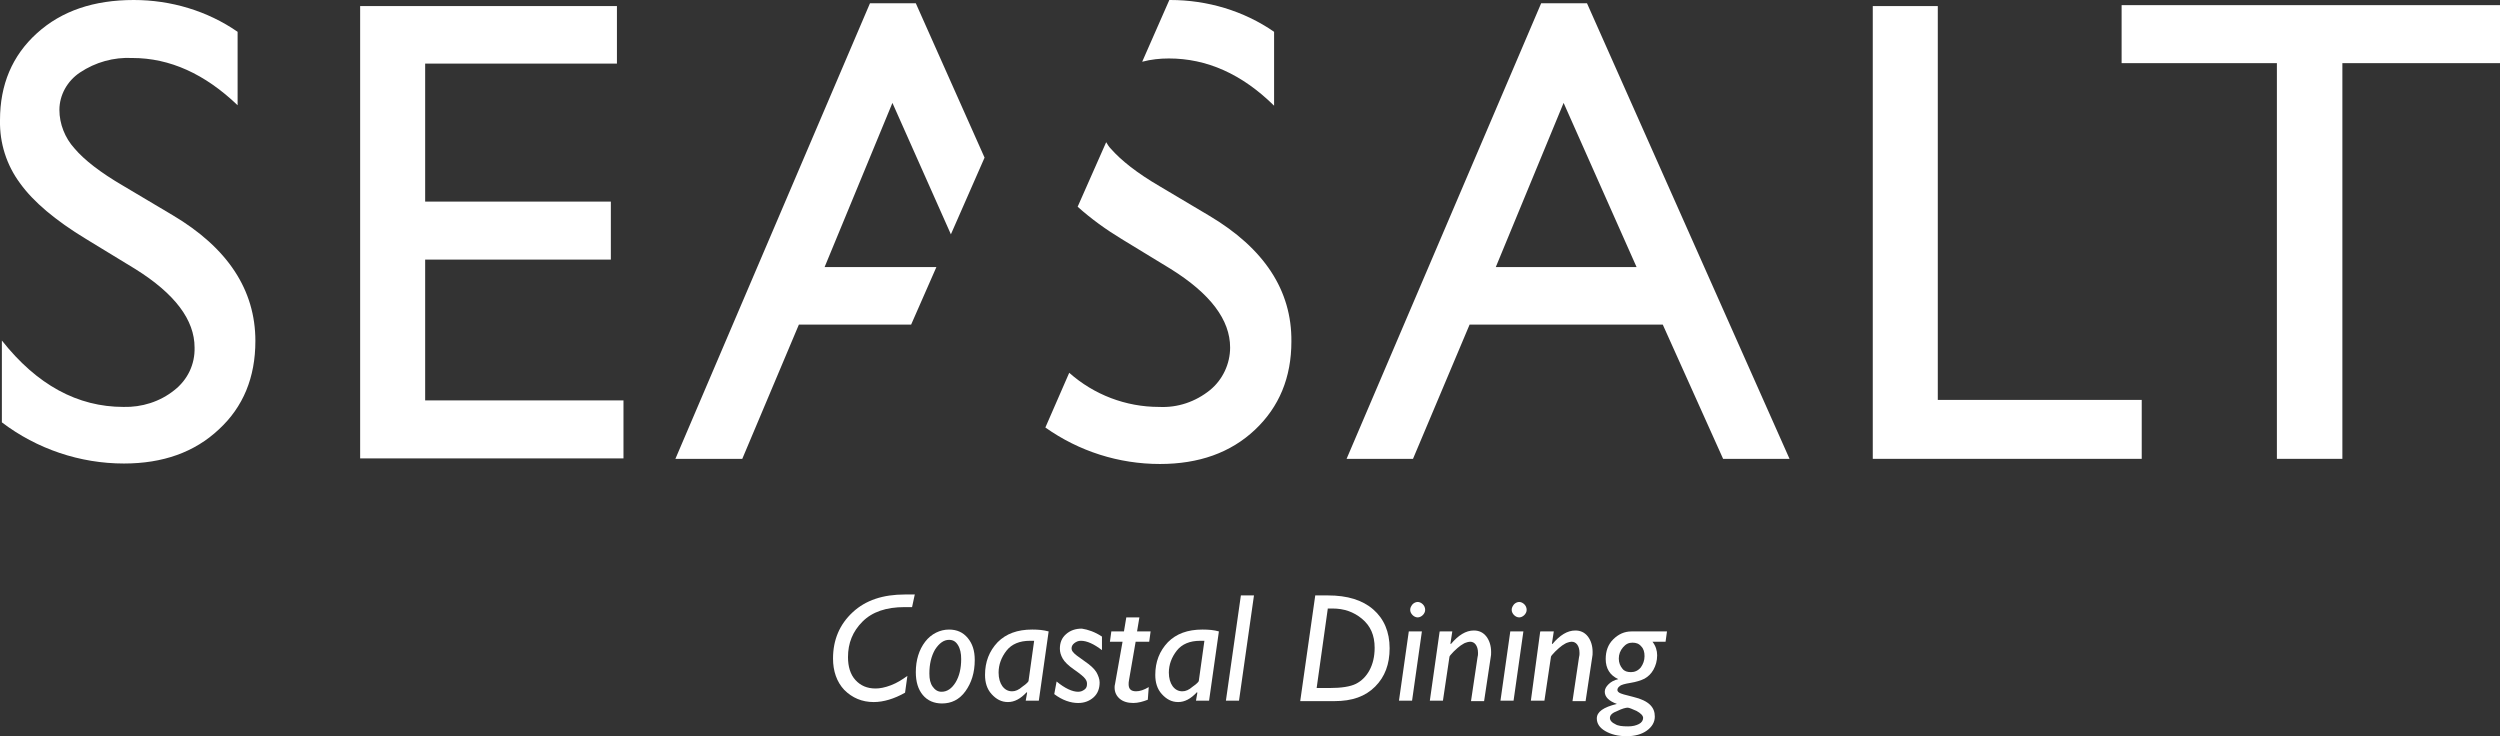
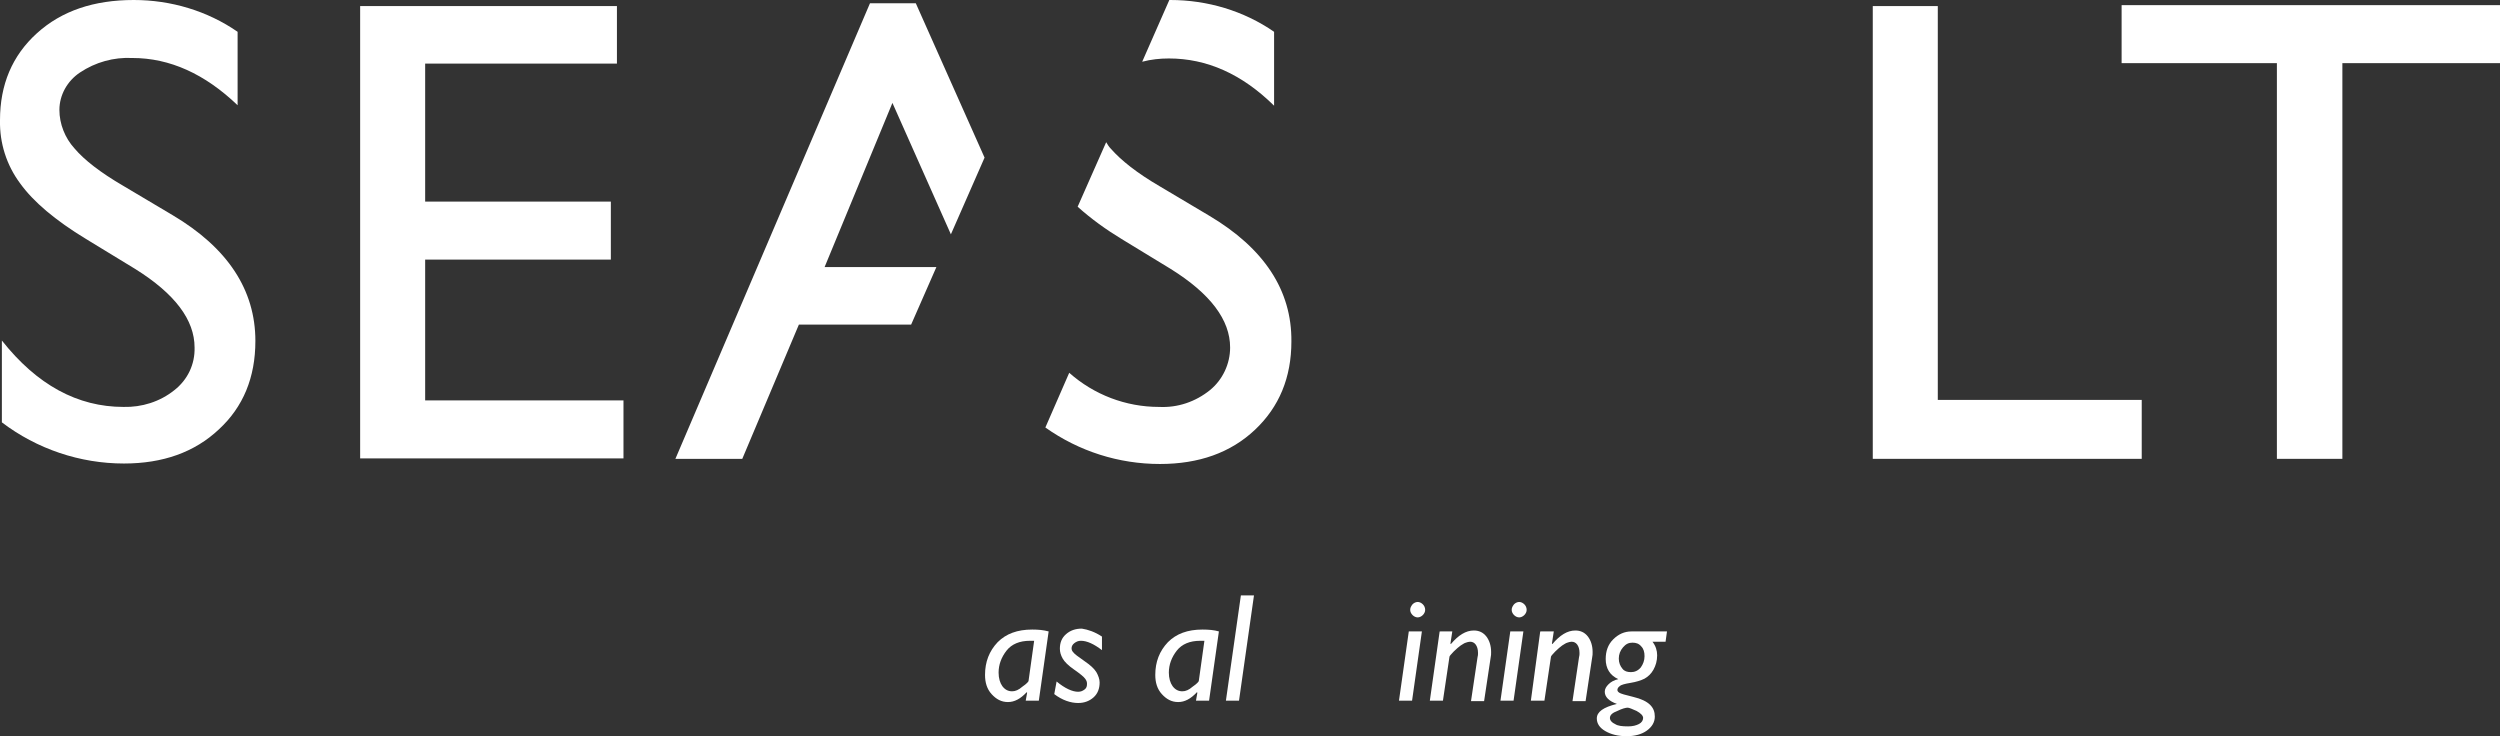
<svg xmlns="http://www.w3.org/2000/svg" version="1.1" id="Layer_1" x="0px" y="0px" viewBox="-696 316.7 534.5 157.4" style="enable-background:new -696 316.7 534.5 157.4;" xml:space="preserve">
  <rect x="-696" y="316.7" width="534.5" height="157.4" fill="#333333" stroke="none" />
  <style type="text/css">
	.st0{fill:#FFFFFF;}
</style>
  <title>logo</title>
  <g>
    <g>
      <path class="st0" d="M-667.1,374.2l-10.5-6.4c-6.6-4-11.3-8-14.1-11.9c-2.9-3.9-4.4-8.6-4.3-13.5c0-7.6,2.6-13.8,7.9-18.6    c5.3-4.8,12.2-7.1,20.7-7.1c7.9,0,15.7,2.3,22.2,6.8v15.7c-7-6.7-14.5-10.1-22.5-10.1c-4-0.2-7.9,0.9-11.2,3.1    c-2.7,1.8-4.4,4.8-4.4,8c0,3,1.2,6,3.2,8.2c2.1,2.5,5.6,5.2,10.4,8l10.6,6.3c11.8,7,17.7,16,17.7,26.9c0,7.8-2.6,14.1-7.8,18.9    c-5.2,4.9-12,7.3-20.3,7.3c-9.4,0-18.6-3.1-26.1-8.8v-17.5c7.5,9.5,16.2,14.2,26,14.2c3.9,0.1,7.8-1.1,10.9-3.6    c2.8-2.2,4.4-5.5,4.3-9.1C-654.4,385.1-658.6,379.5-667.1,374.2z" />
      <path class="st0" d="M-619,318h54.9v12.3h-41v29.5h39.7v12.4h-39.7v30.1h42.4v12.4H-619V318z" />
-       <path class="st0" d="M-366.5,317.4l-41.6,97.4h14.2l12.1-28.7h41.3l12.9,28.7h14.2l-43.3-97.4H-366.5z M-376.2,373.8l14.5-35.1    l15.6,35.1H-376.2z" />
      <polygon class="st0" points="-281.7,318 -295.6,318 -295.6,414.8 -238.1,414.8 -238.1,402.2 -281.7,402.2   " />
      <polygon class="st0" points="-242.4,317.8 -242.4,330.2 -209.2,330.2 -209.2,414.8 -195.2,414.8 -195.2,330.2 -161.5,330.2     -161.5,317.8   " />
      <path class="st0" d="M-437.5,362.8l-10.6-6.3c-4.8-2.8-8.2-5.5-10.4-8c-0.4-0.4-0.7-0.9-1-1.4l-6.1,13.8c2.9,2.6,6.1,4.9,9.4,6.9    l10.5,6.4c8.5,5.3,12.7,10.9,12.7,16.8c0,3.5-1.6,6.9-4.3,9.1c-3.1,2.5-6.9,3.8-10.9,3.6c-7.1,0-13.9-2.6-19.2-7.3l-5.1,11.7    c7.2,5.1,15.7,7.8,24.5,7.8c8.3,0,15.1-2.4,20.3-7.3s7.8-11.2,7.8-18.9C-419.8,378.8-425.7,369.8-437.5,362.8z" />
      <path class="st0" d="M-423.6,339.3v-15.8c-6.5-4.5-14.3-6.8-22.2-6.8h-0.2l-5.8,13.2c1.9-0.5,3.8-0.7,5.7-0.7    C-438,329.2-430.5,332.5-423.6,339.3z" />
      <polygon class="st0" points="-519.7,373.8 -505.2,338.7 -492.7,366.8 -485.5,350.4 -500.2,317.4 -510,317.4 -551.6,414.8     -537.3,414.8 -525.2,386.1 -501.2,386.1 -495.8,373.8   " />
    </g>
    <g>
-       <path class="st0" d="M-500.4,443.7l-0.6,2.8h-1.6c-3.9,0-6.9,1-9,3.1c-2.1,2.1-3.1,4.6-3.1,7.6c0,2,0.5,3.7,1.6,4.9    c1.1,1.2,2.5,1.8,4.3,1.8c0.9,0,2-0.2,3.3-0.7c1.3-0.5,2.4-1.2,3.5-2l-0.5,3.6c-2.3,1.3-4.6,2-6.7,2c-2.5,0-4.6-0.9-6.3-2.6    c-1.6-1.7-2.4-4-2.4-6.7c0-4,1.4-7.3,4.2-9.9c2.8-2.6,6.5-3.8,11.2-3.8h2.1V443.7z" />
-       <path class="st0" d="M-493.1,451.3c1.7,0,3,0.6,4,1.8c1,1.2,1.5,2.7,1.5,4.7c0,2.7-0.7,4.9-2,6.7c-1.3,1.8-3,2.6-5,2.6    c-1.7,0-3.1-0.6-4.1-1.8s-1.5-2.8-1.5-4.9c0-2.6,0.7-4.8,2-6.5C-496.9,452.2-495,451.3-493.1,451.3z M-493.1,453.5    c-1.1,0-2.1,0.7-3,2.1c-0.8,1.4-1.2,3.1-1.2,5.1c0,1.2,0.2,2.1,0.7,2.8s1.1,1.1,1.9,1.1c1.2,0,2.2-0.7,3-2c0.8-1.3,1.2-3,1.2-5    c0-1.2-0.2-2.2-0.7-3S-492.3,453.5-493.1,453.5z" />
      <path class="st0" d="M-471.8,451.7l-2.1,14.8h-2.8l0.3-1.7l-0.1-0.1c-1.3,1.4-2.6,2.1-4,2.1s-2.5-0.6-3.5-1.7    c-1-1.1-1.4-2.5-1.4-4.1c0-2.8,0.9-5.1,2.7-7c1.8-1.8,4.2-2.7,7.4-2.7C-474,451.3-472.9,451.4-471.8,451.7z M-476.1,462.3l1.2-8.6    c-0.3,0-0.6,0-0.9,0c-2.2,0-3.9,0.7-5,2.1s-1.7,3-1.7,4.7c0,1.2,0.3,2.2,0.8,2.9c0.6,0.8,1.3,1.1,2.1,1.1c0.7,0,1.4-0.3,2.2-1    C-476.5,462.9-476.1,462.4-476.1,462.3z" />
      <path class="st0" d="M-460.4,452.8v2.9c-1.7-1.3-3.2-2-4.5-2c-0.6,0-1,0.2-1.4,0.5c-0.4,0.3-0.6,0.7-0.6,1.1    c0,0.3,0.1,0.6,0.4,0.9c0.2,0.3,1,0.9,2.3,1.8c1.3,0.9,2.1,1.6,2.6,2.4c0.4,0.7,0.7,1.5,0.7,2.2c0,1.3-0.4,2.4-1.3,3.2    c-0.9,0.8-2,1.2-3.3,1.2c-1.6,0-3.4-0.6-5.1-1.9l0.5-2.7c1.8,1.5,3.4,2.2,4.6,2.2c0.6,0,1-0.2,1.4-0.5s0.5-0.7,0.5-1.2    c0-0.4-0.1-0.7-0.4-1.1c-0.3-0.4-1-1-2.3-1.9c-1.3-0.9-2.1-1.7-2.5-2.4c-0.4-0.7-0.6-1.4-0.6-2.1c0-1.3,0.4-2.3,1.3-3.1    c0.9-0.8,2-1.2,3.4-1.2C-463.4,451.3-461.9,451.8-460.4,452.8z" />
-       <path class="st0" d="M-450,451.7l-0.3,2.2h-2.9l-1.4,8.1c-0.1,0.4-0.1,0.8-0.1,1c0,1,0.5,1.5,1.6,1.5c0.8,0,1.7-0.3,2.7-0.9    l-0.2,2.7c-1,0.4-2.1,0.7-3.1,0.7c-1.2,0-2.2-0.3-2.9-0.9c-0.7-0.6-1.1-1.4-1.1-2.4c0-0.2,0-0.5,0.1-0.8l1.6-9h-2.7l0.3-2.2h2.7    l0.5-3h2.8l-0.5,3H-450L-450,451.7z" />
      <path class="st0" d="M-435.4,451.7l-2.1,14.8h-2.8l0.3-1.7l-0.1-0.1c-1.3,1.4-2.6,2.1-4,2.1s-2.5-0.6-3.5-1.7    c-1-1.1-1.4-2.5-1.4-4.1c0-2.8,0.9-5.1,2.7-7c1.8-1.8,4.2-2.7,7.4-2.7C-437.6,451.3-436.4,451.4-435.4,451.7z M-439.7,462.3    l1.2-8.6c-0.3,0-0.6,0-0.9,0c-2.2,0-3.9,0.7-5,2.1s-1.7,3-1.7,4.7c0,1.2,0.3,2.2,0.8,2.9c0.6,0.8,1.3,1.1,2.1,1.1    c0.7,0,1.4-0.3,2.2-1C-440.1,462.9-439.7,462.4-439.7,462.3z" />
      <path class="st0" d="M-427.9,444l-3.2,22.5h-2.8l3.2-22.5H-427.9z" />
-       <path class="st0" d="M-418,466.5l3.2-22.5h2.7c4.2,0,7.4,1,9.7,3c2.3,2,3.5,4.8,3.5,8.3c0,3.4-1,6.1-3.1,8.2    c-2.1,2.1-4.9,3.1-8.7,3.1h-7.3V466.5z M-412.1,446.7l-2.4,17.1h2.7c2.6,0,4.5-0.3,5.7-0.9c1.2-0.6,2.2-1.6,2.9-2.9    c0.7-1.3,1.1-2.9,1.1-4.8c0-2.7-0.9-4.7-2.7-6.2c-1.8-1.5-3.9-2.2-6.3-2.2h-1V446.7z" />
      <path class="st0" d="M-392,451.7l-2.1,14.8h-2.8l2.1-14.8H-392z M-394.5,447.1c0-0.5,0.2-0.8,0.5-1.2c0.3-0.3,0.7-0.5,1.1-0.5    c0.4,0,0.8,0.2,1.1,0.5c0.3,0.3,0.5,0.7,0.5,1.2c0,0.4-0.2,0.8-0.5,1.1c-0.3,0.3-0.7,0.5-1.1,0.5c-0.4,0-0.8-0.2-1.1-0.5    C-394.3,447.9-394.5,447.5-394.5,447.1z" />
      <path class="st0" d="M-385.5,451.7l-0.4,2.6l0.1,0.1c1.6-1.9,3.2-2.9,4.9-2.9c1.1,0,2,0.4,2.7,1.3c0.6,0.8,1,1.9,1,3.3    c0,0.4,0,0.8-0.1,1.2l-1.4,9.3h-2.8l1.4-9.4c0.1-0.3,0.1-0.6,0.1-0.9c0-0.8-0.2-1.4-0.5-1.8c-0.3-0.4-0.7-0.6-1.2-0.6    c-0.3,0-0.6,0.1-0.9,0.2c-0.4,0.1-0.7,0.4-1.1,0.6c-0.4,0.3-0.9,0.7-1.5,1.3c-0.6,0.6-0.9,1-0.9,1.1l-1.4,9.4h-2.8l2.1-14.8    L-385.5,451.7L-385.5,451.7z" />
      <path class="st0" d="M-370.3,451.7l-2.1,14.8h-2.8l2.1-14.8H-370.3z M-372.8,447.1c0-0.5,0.2-0.8,0.5-1.2c0.3-0.3,0.7-0.5,1.1-0.5    c0.4,0,0.8,0.2,1.1,0.5c0.3,0.3,0.5,0.7,0.5,1.2c0,0.4-0.2,0.8-0.5,1.1c-0.3,0.3-0.7,0.5-1.1,0.5c-0.4,0-0.8-0.2-1.1-0.5    C-372.6,447.9-372.8,447.5-372.8,447.1z" />
      <path class="st0" d="M-363.8,451.7l-0.4,2.6l0.1,0.1c1.6-1.9,3.2-2.9,4.9-2.9c1.1,0,2,0.4,2.7,1.3c0.6,0.8,1,1.9,1,3.3    c0,0.4,0,0.8-0.1,1.2l-1.4,9.3h-2.8l1.4-9.4c0.1-0.3,0.1-0.6,0.1-0.9c0-0.8-0.2-1.4-0.5-1.8c-0.3-0.4-0.7-0.6-1.2-0.6    c-0.3,0-0.6,0.1-0.9,0.2c-0.4,0.1-0.7,0.4-1.1,0.6c-0.4,0.3-0.9,0.7-1.5,1.3c-0.6,0.6-0.9,1-0.9,1.1l-1.4,9.4h-2.9l2-14.8H-363.8z    " />
      <path class="st0" d="M-339.6,451.7l-0.3,2.2h-2.8c0.7,0.9,1,1.9,1,2.9c0,1.2-0.3,2.2-0.8,3.1c-0.5,0.9-1.2,1.5-1.9,1.9    c-0.8,0.4-1.8,0.7-3,0.9c-1.2,0.2-2,0.4-2.3,0.7c-0.3,0.2-0.5,0.5-0.5,0.8c0,0.2,0.1,0.4,0.4,0.6c0.3,0.2,1.3,0.5,3,0.9    c1.7,0.4,2.9,1,3.6,1.7s1,1.5,1,2.5c0,1.2-0.6,2.2-1.7,3c-1.1,0.8-2.6,1.2-4.3,1.2c-1.9,0-3.4-0.4-4.6-1.1    c-1.2-0.7-1.8-1.6-1.8-2.7c0-1.4,1.4-2.4,4.3-3.1c-1.7-0.6-2.6-1.5-2.6-2.6c0-0.6,0.3-1.1,0.8-1.6s1.2-0.9,2.1-1.1    c-1.8-0.8-2.7-2.3-2.7-4.3c0-1.7,0.5-3.1,1.6-4.2c1.1-1.1,2.4-1.7,3.9-1.7L-339.6,451.7L-339.6,451.7z M-347.9,472    c1,0,1.7-0.2,2.3-0.5c0.6-0.3,0.9-0.8,0.9-1.3s-0.5-1-1.4-1.5c-0.9-0.4-1.6-0.7-1.9-0.7c-0.4,0-1.2,0.2-2.2,0.7    c-1.1,0.4-1.6,0.9-1.6,1.5c0,0.5,0.4,1,1.1,1.3C-350.1,471.9-349.2,472-347.9,472z M-347.3,460.4c0.8,0,1.5-0.3,2.1-1    c0.5-0.7,0.8-1.5,0.8-2.4c0-0.9-0.2-1.6-0.7-2.1c-0.5-0.6-1.1-0.8-1.9-0.8s-1.4,0.3-2,1s-0.9,1.5-0.9,2.4s0.3,1.6,0.8,2.2    C-348.7,460.2-348.1,460.4-347.3,460.4z" />
    </g>
  </g>
</svg>